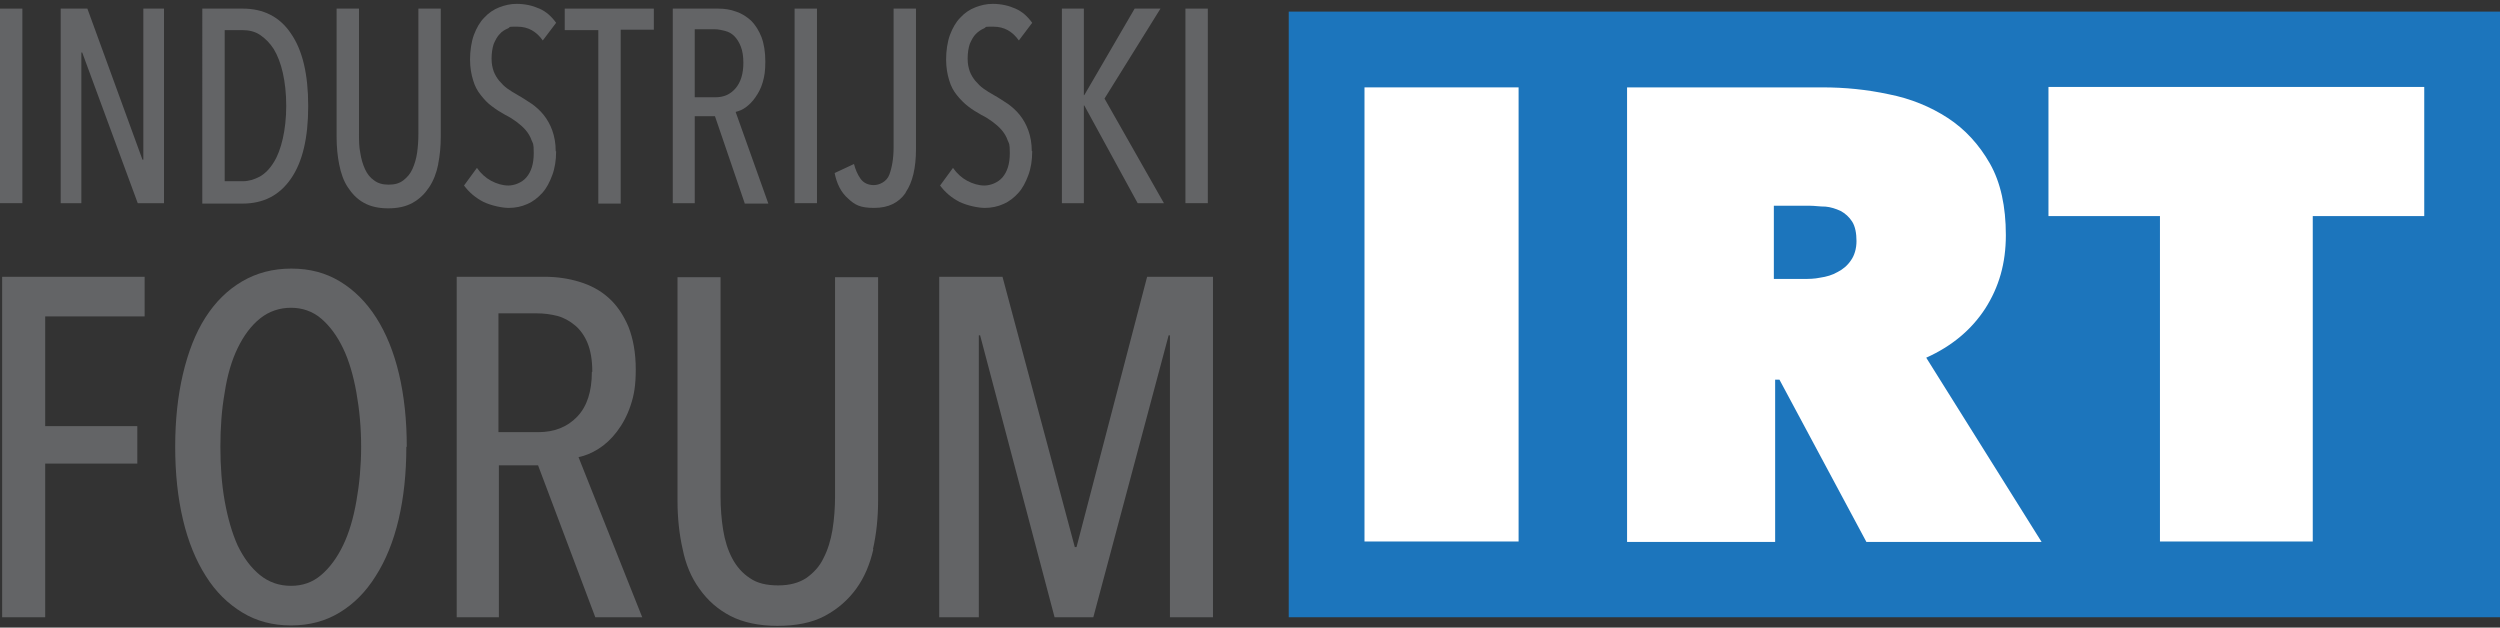
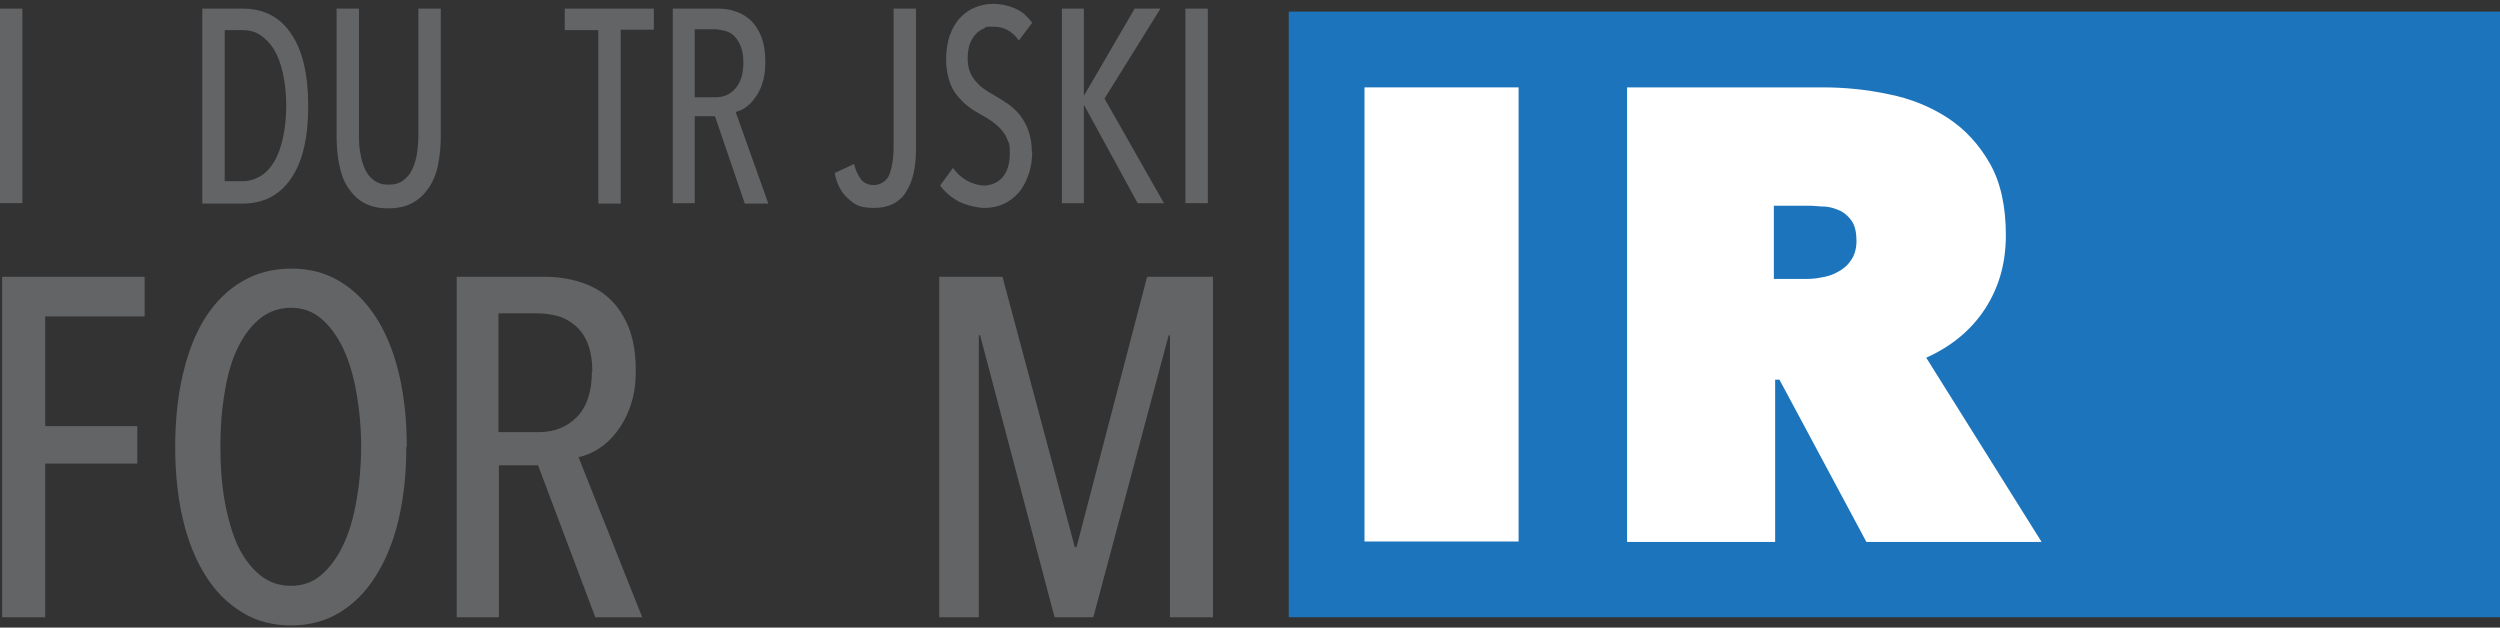
<svg xmlns="http://www.w3.org/2000/svg" id="Layer_1" version="1.1" viewBox="0 0 580.8 145.8">
  <rect x="0" y="0" width="580.8" height="145.8" fill="#333333" stroke="none" />
  <defs>
    <style>
      .st0 {
        fill: #fff;
      }

      .st1 {
        fill: #636466;
      }

      .st2 {
        fill: #1c75bc;
      }
    </style>
  </defs>
  <g>
    <g>
      <path class="st1" d="M10.5,73.5v25.5h21.4v8.7H10.5v35.7H.5v-79.1h33.1v9.2s-23.1,0-23.1,0Z" />
      <path class="st1" d="M94.4,103.8c0,6.2-.6,11.8-1.8,16.9-1.2,5.1-3,9.5-5.3,13.1-2.3,3.7-5.1,6.5-8.4,8.5s-7,3-11.3,3-8-1-11.3-3-6.2-4.8-8.5-8.5c-2.3-3.6-4.1-8-5.3-13.1s-1.8-10.7-1.8-16.9.6-11.8,1.8-16.9,2.9-9.5,5.2-13.1,5.1-6.4,8.5-8.4,7.2-3,11.5-3,8,1,11.3,3,6.1,4.8,8.4,8.4,4.1,8,5.3,13.1c1.2,5.1,1.8,10.7,1.8,16.9h-.1ZM83.9,103.8c0-4.5-.4-8.7-1.1-12.6s-1.7-7.4-3.1-10.3-3.1-5.2-5.1-6.9c-2-1.7-4.4-2.5-7-2.5s-5.1.8-7.2,2.5c-2.1,1.7-3.8,4-5.2,6.9s-2.4,6.3-3,10.3c-.7,3.9-1,8.2-1,12.6s.3,8.7,1,12.6,1.7,7.4,3,10.3c1.4,2.9,3.1,5.2,5.2,6.9s4.5,2.5,7.2,2.5,5-.8,7-2.5,3.7-4,5.1-6.9,2.4-6.3,3.1-10.3c.7-3.9,1.1-8.2,1.1-12.6Z" />
      <path class="st1" d="M138.3,143.4l-13.3-35.3h-9.1v35.3h-9.8v-79.1h20.4c2.9,0,5.6.4,8.2,1.2,2.6.8,4.8,2,6.7,3.7s3.4,3.9,4.6,6.7c1.1,2.8,1.7,6.1,1.7,9.9s-.4,6-1.2,8.4-1.9,4.4-3.2,6.1-2.7,3-4.3,4-3.1,1.6-4.6,1.9l14.8,37.2h-10.9ZM137.6,86.3c0-2.7-.4-4.9-1.1-6.6-.7-1.7-1.7-3.1-2.9-4.1s-2.6-1.8-4.1-2.2c-1.6-.4-3.1-.6-4.7-.6h-9v27.6h9.2c3.8,0,6.8-1.2,9.1-3.6s3.4-5.9,3.4-10.4h.1Z" />
-       <path class="st1" d="M202.9,127.6c-.8,3.5-2.1,6.6-4,9.2s-4.3,4.7-7.3,6.3-6.7,2.3-11,2.3-8-.8-10.9-2.3-5.3-3.6-7.2-6.3c-1.9-2.6-3.2-5.7-3.9-9.2-.8-3.5-1.2-7.3-1.2-11.3v-51.9h10v50.9c0,2.7.2,5.3.6,7.8.4,2.5,1.1,4.7,2.1,6.6s2.4,3.5,4.1,4.6c1.7,1.2,3.9,1.7,6.6,1.7s4.8-.6,6.5-1.7c1.7-1.2,3.1-2.7,4-4.6,1-1.9,1.7-4.2,2.1-6.6.4-2.5.6-5.1.6-7.8v-50.9h10v51.9c0,4-.4,7.8-1.2,11.3h0Z" />
      <path class="st1" d="M271.8,143.4v-65.5h-.3l-17.5,65.5h-9l-17.3-65.5h-.3v65.5h-9.2v-79.1h14.7l16.8,62.8h.4l16.4-62.8h15.3v79.1h-10Z" />
    </g>
    <rect class="st2" x="299.4" y="2.7" width="281.4" height="140.7" />
    <path class="st0" d="M317,20.3h35.8v105.5h-35.8V20.3Z" />
    <path class="st0" d="M377.9,20.3h45.5c5.2,0,10.3.5,15.4,1.6,5.1,1,9.7,2.9,13.7,5.5s7.3,6.2,9.8,10.6,3.7,10,3.7,16.6-1.6,12.1-4.8,17.1c-3.2,4.9-7.7,8.7-13.7,11.4l26.8,42.8h-40.7l-20.2-37.7h-1v37.7h-34.4V20.3h0ZM412,64.8h7c1.2,0,2.5,0,3.9-.3,1.4-.2,2.8-.6,4-1.3,1.2-.6,2.3-1.5,3.1-2.7.8-1.1,1.3-2.7,1.3-4.5s-.3-3.4-1-4.5-1.6-1.9-2.7-2.5c-1.1-.5-2.3-.9-3.5-1-1.3,0-2.5-.2-3.6-.2h-8.4v17h0Z" />
-     <path class="st0" d="M537.3,125.8h-35.5V50.2h-25.9v-30h87.3v30h-25.9v75.6Z" />
  </g>
  <g>
    <path class="st1" d="M0,47.2V2h5.2v45.2H0Z" />
-     <path class="st1" d="M32,47.2L19.1,12.2h-.2v35h-4.8V2h6.2l12.8,35.1h.2V2h4.8v45.2h-6.1Z" />
    <path class="st1" d="M71.6,24.7c0,7.3-1.3,12.9-4,16.8s-6.4,5.8-11.3,5.8h-9.3V2h9.4c4.8,0,8.6,1.9,11.2,5.8,2.7,3.9,4,9.5,4,16.8h0ZM66.5,24.7c0-3-.3-5.6-.8-7.8-.5-2.2-1.2-4-2.1-5.5-.9-1.4-2-2.5-3.2-3.3s-2.6-1.1-4-1.1h-4.2v35.1h4.2c1.4,0,2.7-.4,4-1.1,1.2-.7,2.3-1.8,3.2-3.3.9-1.4,1.6-3.3,2.1-5.5s.8-4.8.8-7.7v.2Z" />
    <path class="st1" d="M101.8,38.2c-.4,2-1.1,3.8-2.1,5.3s-2.2,2.7-3.8,3.6-3.5,1.3-5.7,1.3-4.1-.4-5.7-1.3-2.7-2.1-3.7-3.6-1.6-3.3-2-5.3-.6-4.1-.6-6.4V2h5.2v29.1c0,1.5,0,3,.3,4.4.2,1.4.6,2.7,1.1,3.8s1.2,2,2.1,2.6c.9.7,2,1,3.4,1s2.5-.3,3.4-1,1.6-1.5,2.1-2.6.9-2.4,1.1-3.8c.2-1.4.3-2.9.3-4.4V2h5.2v29.7c0,2.3-.2,4.4-.6,6.4h0Z" />
-     <path class="st1" d="M129.2,35.2c0,2-.3,3.9-.9,5.5s-1.3,3-2.3,4.1-2.1,2-3.5,2.6c-1.3.6-2.8.9-4.3.9s-4-.5-5.9-1.4c-1.9-1-3.3-2.2-4.5-3.8l3-4.1c.9,1.3,2,2.3,3.3,3s2.7,1.1,4,1.1,3.1-.6,4.2-1.9,1.7-3.1,1.7-5.6-.2-2.2-.5-3c-.3-.9-.8-1.7-1.4-2.4s-1.3-1.3-2.1-1.9c-.8-.6-1.6-1.1-2.6-1.6-1.1-.6-2.2-1.3-3.1-2-1-.7-1.8-1.6-2.6-2.6-.8-1-1.4-2.1-1.8-3.5-.4-1.3-.7-2.9-.7-4.8s.3-4.1.9-5.7c.6-1.6,1.4-3,2.4-4,1-1.1,2.2-1.9,3.5-2.4s2.6-.8,4-.8c2,0,3.7.4,5.3,1.1,1.6.7,2.8,1.8,3.9,3.3l-3.1,4.1c-1.5-2.1-3.4-3.2-5.9-3.2s-1.4,0-2.2.4c-.7.3-1.4.7-1.9,1.3-.6.6-1,1.4-1.4,2.3-.3.9-.5,2.1-.5,3.4s.2,2.1.5,3c.3.8.8,1.6,1.3,2.2.6.7,1.2,1.3,1.9,1.8.7.5,1.5,1,2.4,1.5,1.1.6,2.1,1.3,3.2,2,1,.7,2,1.6,2.8,2.6s1.5,2.2,2,3.6.8,3,.8,4.8h0Z" />
    <path class="st1" d="M144.2,7v40.3h-5.2V7h-7.8V2h20.7v4.9h-7.8.1Z" />
    <path class="st1" d="M173,47.2l-6.9-20.2h-4.7v20.2h-5.1V2h10.5c1.5,0,2.9.2,4.2.7,1.3.4,2.5,1.2,3.5,2.1,1,1,1.8,2.3,2.4,3.8.6,1.6.9,3.5.9,5.7s-.2,3.4-.6,4.8c-.4,1.4-1,2.5-1.7,3.5s-1.4,1.7-2.2,2.3c-.8.6-1.6.9-2.4,1.1l7.6,21.3h-5.6.1ZM172.7,14.6c0-1.5-.2-2.8-.6-3.8-.4-1-.9-1.8-1.5-2.4s-1.3-1-2.1-1.2-1.6-.4-2.4-.4h-4.7v15.8h4.8c2,0,3.5-.7,4.7-2.1s1.8-3.4,1.8-5.9Z" />
-     <path class="st1" d="M184.6,47.2V2h5.2v45.2h-5.2Z" />
    <path class="st1" d="M210.4,44.8c-1.6,2.3-4,3.5-7.3,3.5s-4.5-.7-6.1-2.2c-1.6-1.4-2.6-3.4-3.1-5.9l4.5-2.1c.3,1.2.8,2.4,1.5,3.4s1.8,1.5,3.1,1.5,3-.8,3.6-2.4,1-3.7,1-6.4V2h5.2v32.7c0,4.3-.8,7.7-2.4,10h0Z" />
    <path class="st1" d="M239.8,35.2c0,2-.3,3.9-.9,5.5s-1.3,3-2.3,4.1-2.1,2-3.5,2.6c-1.3.6-2.8.9-4.3.9s-4-.5-5.9-1.4c-1.9-1-3.3-2.2-4.5-3.8l3-4.1c.9,1.3,2,2.3,3.3,3s2.7,1.1,4,1.1,3.1-.6,4.2-1.9,1.7-3.1,1.7-5.6-.2-2.2-.5-3c-.3-.9-.8-1.7-1.4-2.4s-1.3-1.3-2.1-1.9-1.6-1.1-2.6-1.6c-1.1-.6-2.2-1.3-3.1-2s-1.8-1.6-2.6-2.6-1.4-2.1-1.8-3.5c-.4-1.3-.7-2.9-.7-4.8s.3-4.1.9-5.7c.6-1.6,1.4-3,2.4-4,1-1.1,2.2-1.9,3.5-2.4s2.6-.8,4-.8c2,0,3.7.4,5.3,1.1,1.6.7,2.8,1.8,3.9,3.3l-3.1,4.1c-1.5-2.1-3.4-3.2-5.9-3.2s-1.4,0-2.2.4c-.7.3-1.3.7-1.9,1.3-.6.6-1,1.4-1.4,2.3-.3.9-.5,2.1-.5,3.4s.2,2.1.5,3c.3.8.8,1.6,1.3,2.2.6.7,1.2,1.3,1.9,1.8s1.5,1,2.4,1.5c1.1.6,2.1,1.3,3.2,2,1,.7,2,1.6,2.8,2.6s1.5,2.2,2,3.6.8,3,.8,4.8h.1Z" />
    <path class="st1" d="M264.3,47.2l-12.4-22.7h-.1v22.7h-5.1V2h5.1v20.1h.1l11.7-20.1h6l-13,20.9,13.8,24.3s-6.1,0-6.1,0Z" />
    <path class="st1" d="M275.4,47.2V2h5.2v45.2h-5.2Z" />
  </g>
</svg>